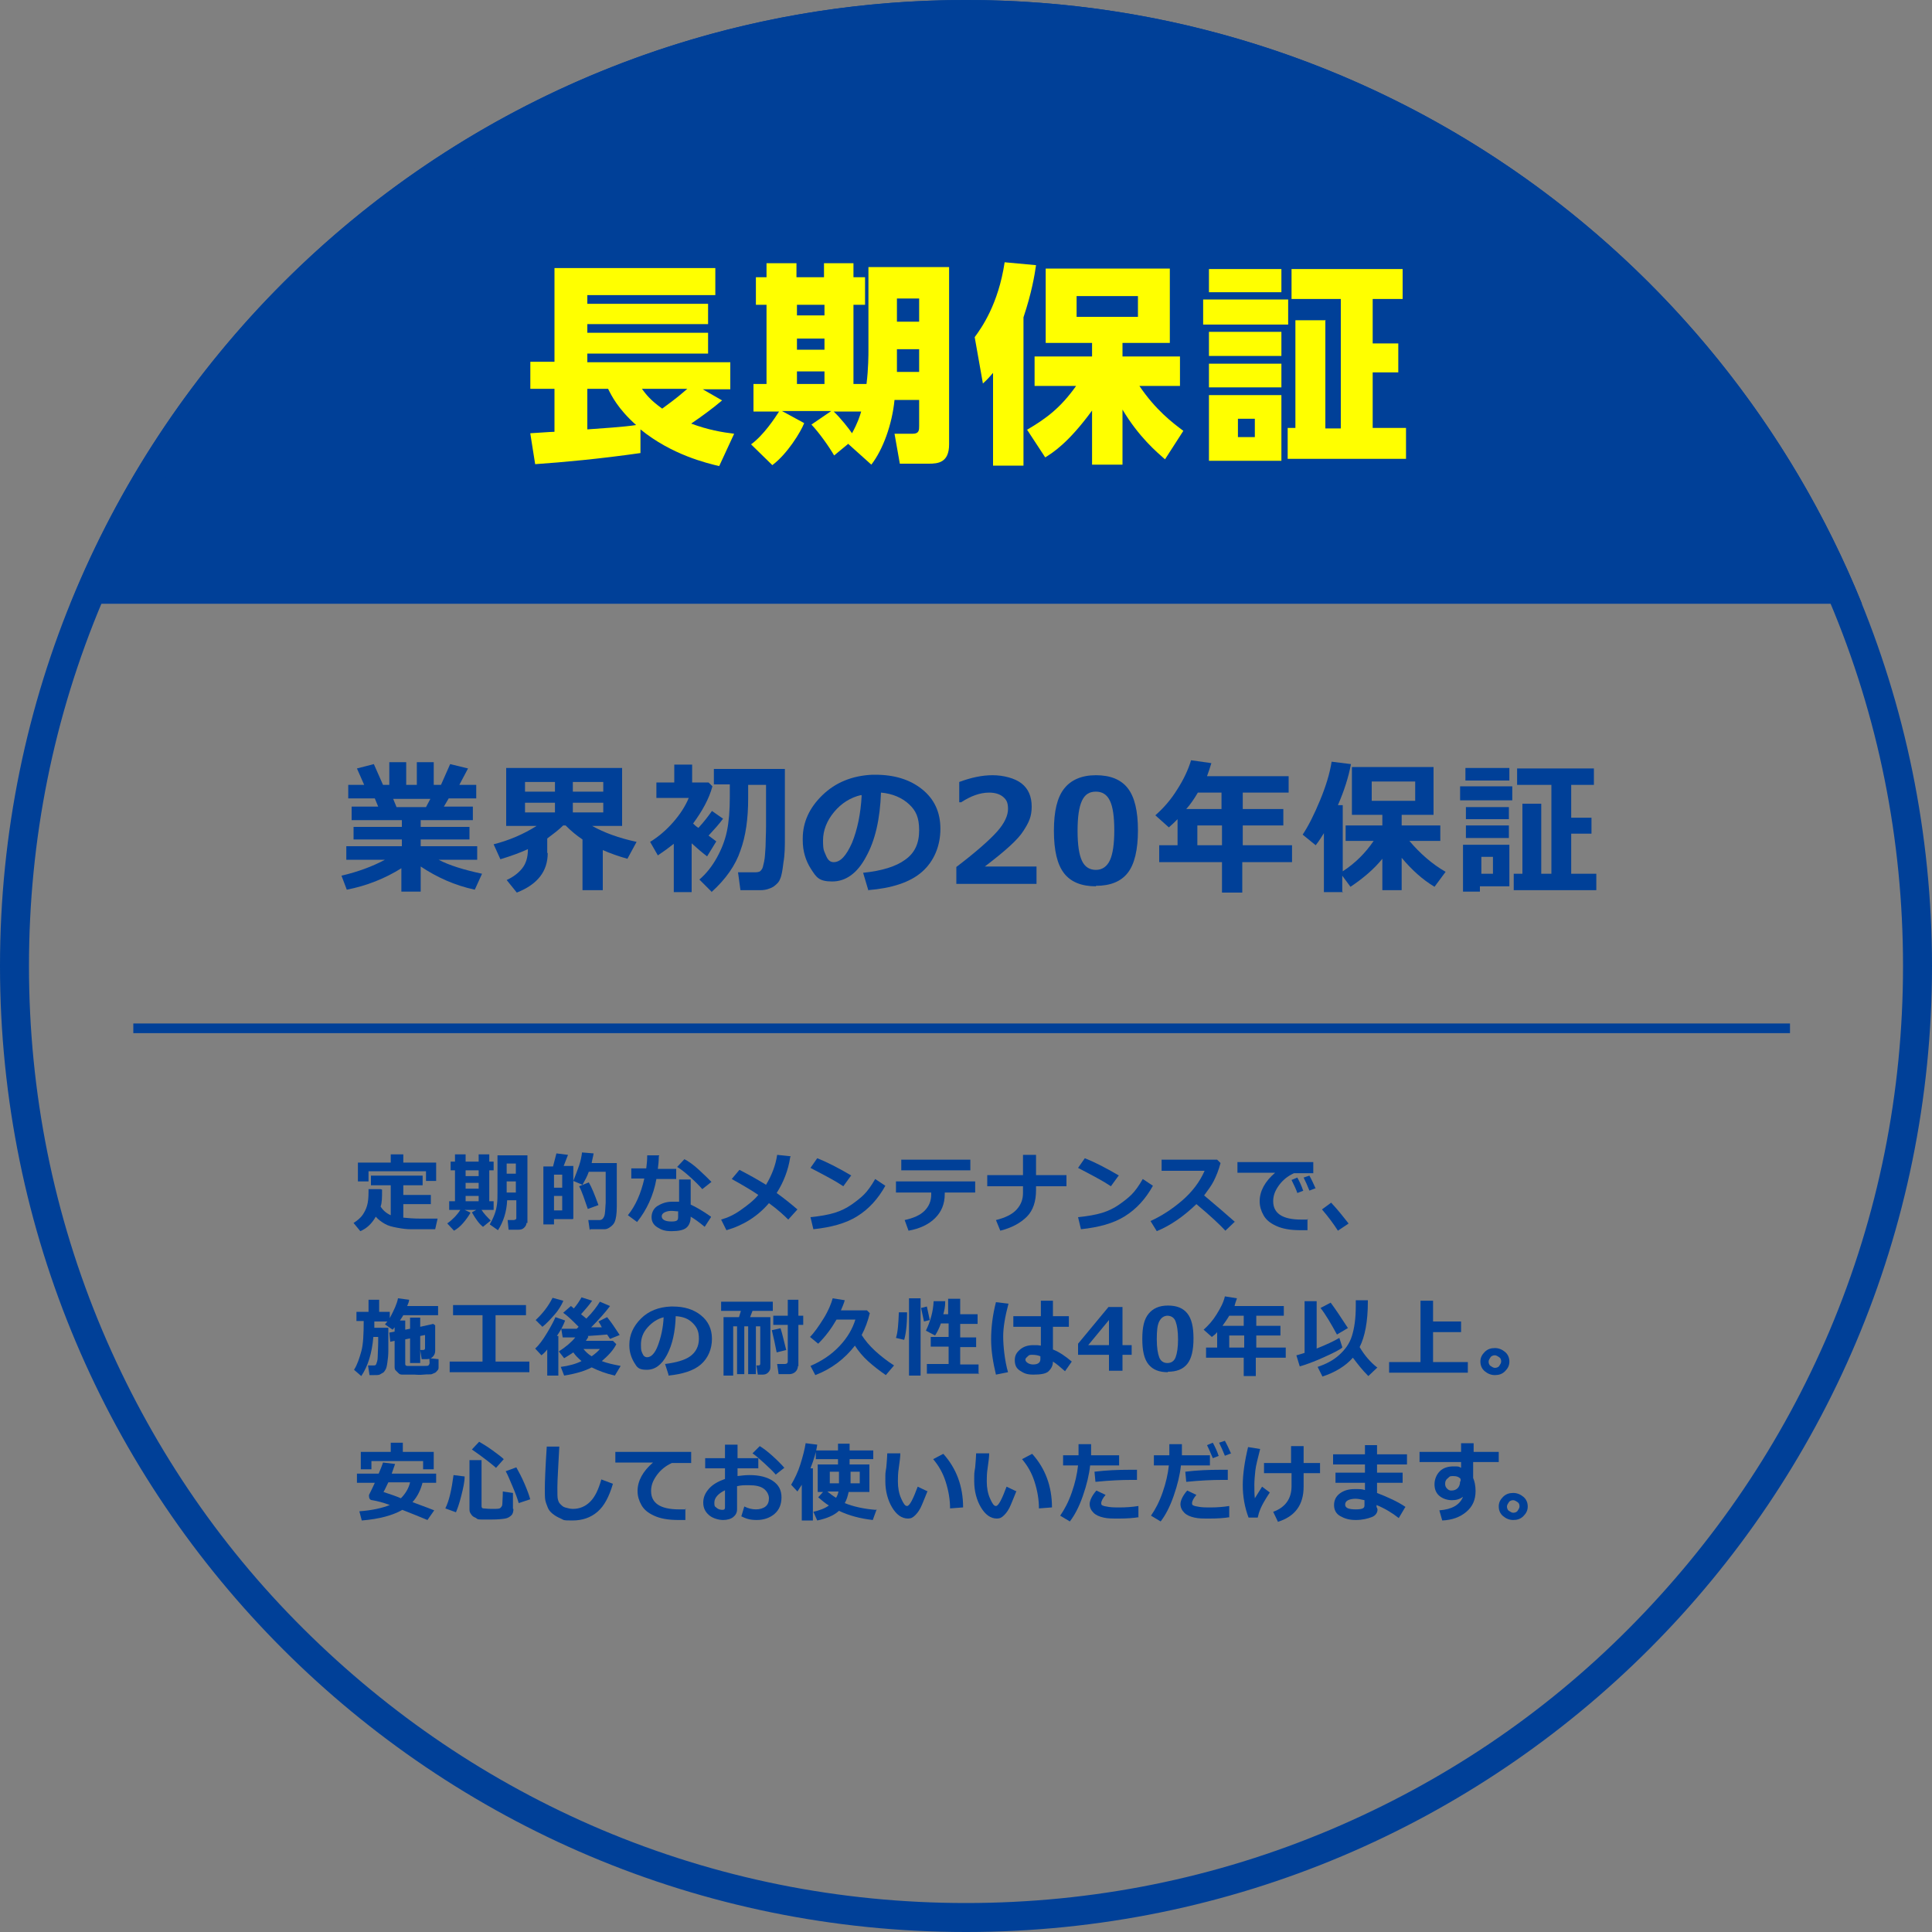
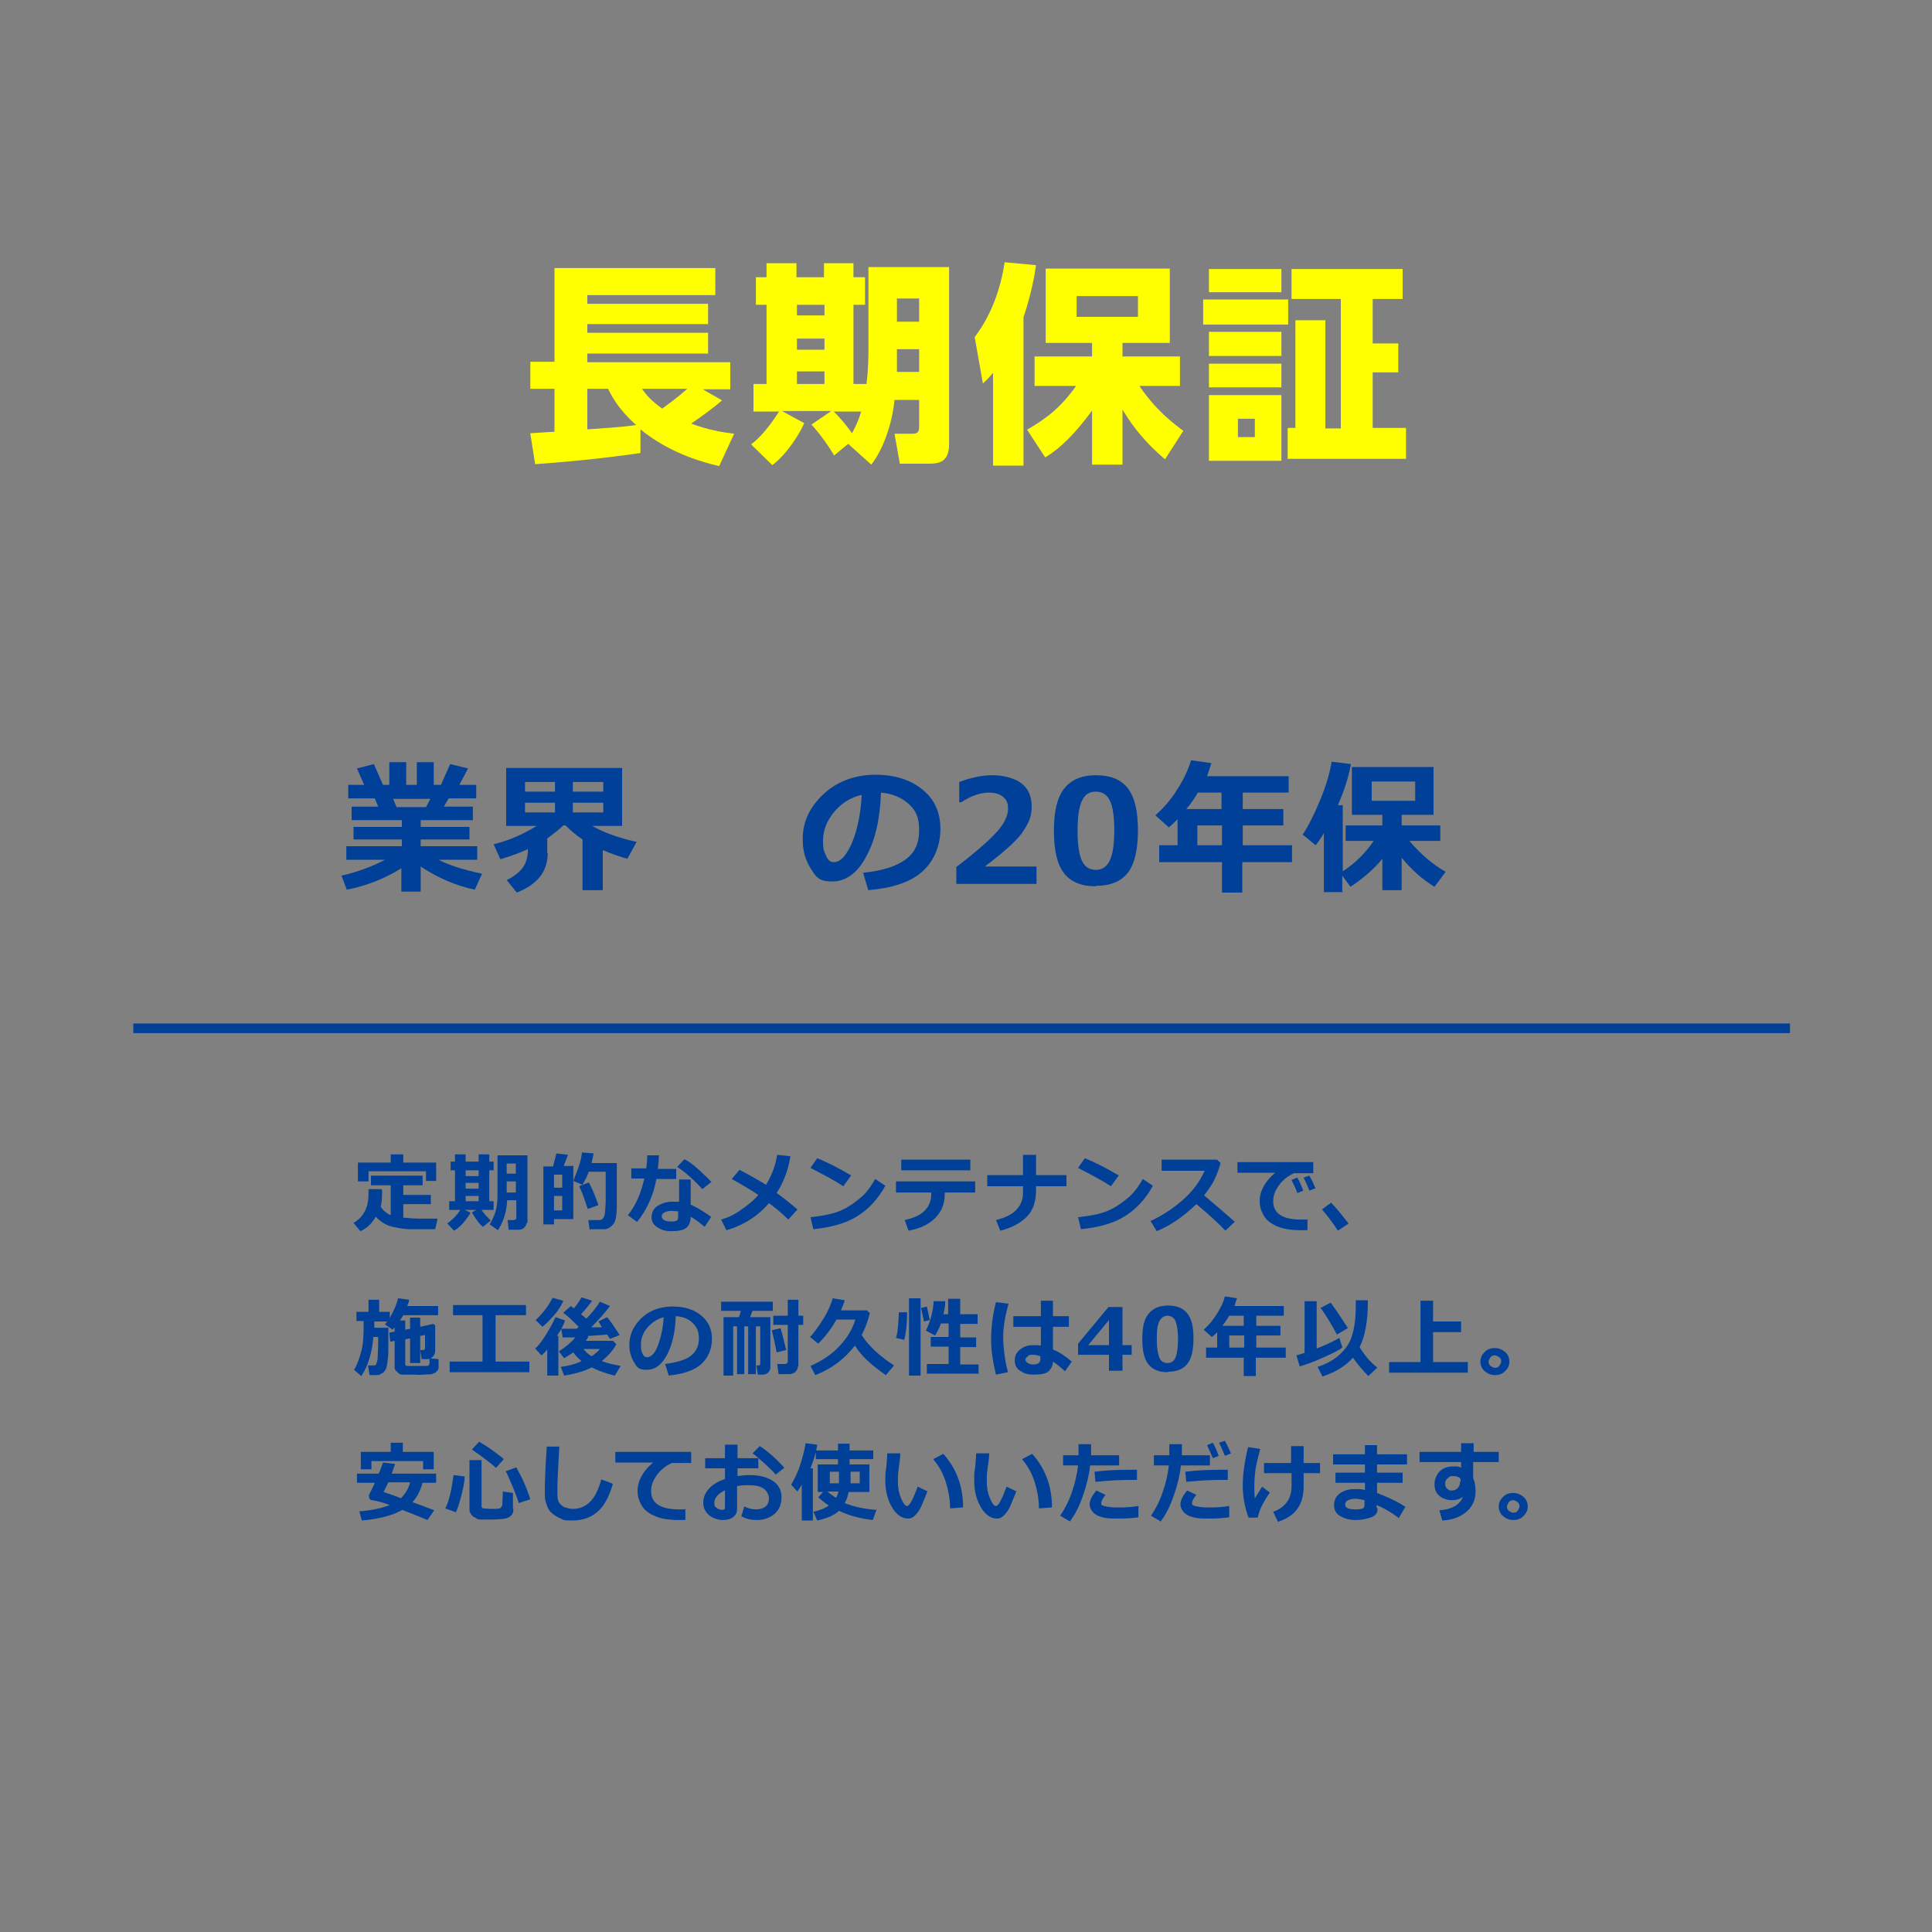
<svg xmlns="http://www.w3.org/2000/svg" id="_レイヤー_2" data-name="レイヤー 2" width="400" height="400" viewBox="0 0 400 400">
  <rect x="0" y="0" width="400" height="400" fill="#808080" stroke="none" />
  <defs>
    <style>
      .cls-1 {
        fill: #ff0;
      }

      .cls-1, .cls-2 {
        stroke-width: 0px;
      }

      .cls-2 {
        fill: #004098;
      }
    </style>
  </defs>
  <g id="_文字" data-name="文字">
    <g>
-       <path class="cls-2" d="m200,0C116.1,0,44.2,51.7,14.6,125h370.9C355.8,51.7,283.9,0,200,0Z" />
-       <path class="cls-2" d="m200,6c26.2,0,51.6,5.1,75.5,15.2,23.1,9.8,43.8,23.8,61.7,41.6s31.8,38.6,41.6,61.7c10.1,23.9,15.2,49.3,15.2,75.5s-5.1,51.6-15.2,75.5c-9.8,23.1-23.8,43.8-41.6,61.7s-38.6,31.8-61.7,41.6c-23.9,10.1-49.3,15.2-75.5,15.2s-51.6-5.1-75.5-15.2c-23.1-9.8-43.8-23.8-61.7-41.6s-31.8-38.6-41.6-61.7c-10.1-23.9-15.2-49.3-15.2-75.5s5.1-51.6,15.2-75.5c9.8-23.1,23.8-43.8,41.6-61.7s38.6-31.8,61.7-41.6c23.9-10.1,49.3-15.2,75.5-15.2m0-6C89.5,0,0,89.5,0,200s89.5,200,200,200,200-89.5,200-200S310.5,0,200,0h0Z" />
      <g>
        <path class="cls-1" d="m109.8,89.7c.5,0,4.1-.3,5-.3v-8.9h-5v-5.6h5v-19.4h33.3v5.6h-26.5v1.8h25v4.2h-25v1.8h25v4.3h-25v1.8h29.6v5.6h-5.7l4,2.3c-2,1.7-4.2,3.3-6.4,4.8,3.5,1.3,6.4,1.8,8.9,2.1l-3.1,6.7c-2.5-.6-9.8-2.3-16.3-7.6v4.9c-8.4,1.2-16,1.9-21.8,2.3l-1-6.3Zm11.8-9.2v8.4c2.7-.2,7.6-.5,10.1-.9-3.8-3.4-5.1-6.1-5.8-7.5h-4.2Zm11.3,0c.9,1.2,1.7,2.3,4.2,4.1,3.3-2.4,3.9-3,5.2-4.1h-9.5Z" />
        <path class="cls-1" d="m175.6,91.9l-2.9,2.4c-1.1-1.9-3.1-4.7-4.7-6.4l4.1-2.8h-10.2l4.6,2.5c-.7,1.8-3.5,6.4-6.6,8.7l-4.4-4.3c2.6-1.9,4.9-5.4,5.8-6.8h-5.3v-5.7h2.7v-16.4h-2.2v-5.7h2.2v-2.9h6.2v2.9h5.7v-2.9h6.1v2.9h2.4v5.7h-2.4v16.4h2.7c.4-3.1.4-6.2.4-6.9v-17.3h16.7v36.7c0,3.8-2.3,4-4.2,4h-6l-1.1-6.2h3.8c1.3,0,1.3-.8,1.3-1.6v-5.4h-5.1c-.5,5.1-2.4,10.3-4.8,13.4l-4.9-4.4Zm-10.6-28.8v2.2h5.7v-2.2h-5.7Zm0,7v2.3h5.7v-2.3h-5.7Zm0,6.8v2.6h5.7v-2.6h-5.7Zm7.6,8.3c1.4,1.3,3.2,3.6,3.8,4.5,1.2-2.2,1.6-3.5,1.9-4.5h-5.8Zm13.1-12.9v4.7c-.1,0,4.6,0,4.6,0v-4.7h-4.6Zm0-10.5v4.8h4.6v-4.8h-4.6Z" />
        <path class="cls-1" d="m205.6,77.2c-.8.9-1,1.2-2.1,2.2l-1.7-9.6c1.4-1.9,4.9-6.8,6.2-15.5l6.5.6c-.3,2.1-.9,5.7-2.6,10.8v30.7h-6.3v-19.1Zm7,11.8c4.1-2.4,7-4.6,10.2-9.1h-8.6v-6.1h11.9v-2.8h-9.6v-15.4h25.7v15.4h-9.8v2.8h11.9v6.1h-8.4c3.3,4.9,6.8,7.6,9.1,9.3l-3.8,5.9c-1.7-1.5-5.4-4.6-8.8-10.3v11.4h-6.3v-11.2c-4.9,6.7-8.1,8.7-9.7,9.7l-3.8-5.8Zm10.3-27.7v4.3h12.7v-4.3h-12.7Z" />
        <path class="cls-1" d="m266.7,62v5.2h-17.6v-5.2h17.6Zm-1.4-6.3v4.8h-15v-4.8h15Zm0,13v5h-15v-5h15Zm0,6.6v4.9h-15v-4.9h15Zm0,6.5v13.6h-15v-13.6h15Zm-5.5,4.9h-3.5v3.8h3.5v-3.8Zm14.6-20.3v22.3h3.2v-26.8h-10.2v-6.2h23v6.2h-6.2v9.2h5.3v6h-5.3v11.5h6.9v6.4h-24.5v-6.4h1.6v-22.3h6.3Z" />
      </g>
      <g>
        <path class="cls-2" d="m83.2,179.7c-3.5,2.2-7.3,3.7-11.4,4.5l-1.1-2.9c3.4-.8,6.4-1.9,9-3.3h-8v-2.8h11.5v-1.4h-10v-2.6h10v-1.4h-10.4v-2.8h5.5l-.7-1.7h-5.5v-2.8h3.3l-1.5-3.4,3.5-.9,1.9,4.3h1.3v-4.7h3.5v4.7h2.2v-4.7h3.5v4.7h1.5l1.9-4.3,3.7.9-1.8,3.4h3.5v2.8h-5.7l-1,1.7h6v2.8h-10.8v1.4h10.1v2.6h-10.1v1.4h11.7v2.8h-8c2.3,1.2,5.3,2.1,9,2.9l-1.5,3.3c-4.2-.9-7.9-2.6-11.2-4.8v5.2h-4v-5Zm-1.8-14.3l.7,1.7h6.1l.9-1.7h-7.7Z" />
        <path class="cls-2" d="m113.4,176.6c0,3.8-2.1,6.5-6.4,8.2l-2.1-2.6c1.3-.6,2.4-1.4,3.2-2.4.8-1,1.2-2.3,1.2-4-1.5.7-3.4,1.4-5.7,2.1l-1.4-3.1c3.2-.8,6.2-2.1,8.9-3.8h-6.3v-12h24v12h-6.2c2.5,1.4,5.5,2.5,9.2,3.3l-1.9,3.5c-1.8-.5-3.5-1.1-5.1-1.8v8.3h-4.2v-10.5c-1.2-.8-2.3-1.7-3.5-2.9h-.5c-.9.9-2.1,1.8-3.3,2.7v3Zm-4.7-12.7h6.2v-2h-6.2v2Zm6.2,2.3h-6.2v2h6.2v-2Zm3.7-2.3h6.3v-2h-6.3v2Zm6.3,2.3h-6.3v2h6.3v-2Z" />
-         <path class="cls-2" d="m143.2,184.7h-3.7v-10c-1,.8-2.1,1.6-3.3,2.4l-1.6-2.8c1.8-1.1,3.4-2.5,4.8-4.1,1.4-1.6,2.5-3.3,3.2-5h-6.7v-3.2h3.7v-3.7h3.7v3.7h3.4l.8.8c-.7,2.6-2.1,5.1-4,7.7.3.3.6.6,1.1.9,1.2-1.3,2.1-2.5,2.8-3.5l2.3,1.6c-.8,1.1-1.8,2.2-3,3.5l1.6,1.2-1.9,3.1c-1.2-.9-2.2-1.8-3.2-2.7v10.2Zm4.1-.1l-2.5-2.5c1.4-1.2,2.6-2.7,3.6-4.5,1-1.8,1.7-3.6,2.1-5.5s.6-4.3.6-7.1v-2.6h-3.3v-3.2h14.7v14.3c0,1.7,0,3.4-.3,5.1-.2,1.7-.4,2.8-.7,3.4-.2.6-.7,1.1-1.4,1.6-.7.4-1.6.7-2.6.7h-4.2l-.5-3.7h3.4c.3,0,.6,0,.9-.1.2,0,.5-.3.6-.5.2-.2.3-.7.5-1.6s.2-1.9.3-3.1c0-1.2.1-2.6.1-4.2s0-3.8,0-8.6h-3.7c0,1.2,0,2.1,0,2.8,0,4.2-.5,7.8-1.6,10.8-1,3-3,5.9-6,8.6Z" />
        <path class="cls-2" d="m179.8,184.4l-1.1-3.7c3.9-.4,6.8-1.3,8.7-2.7,2-1.4,2.9-3.4,2.9-6.1s-.7-4.1-2.1-5.4-3.4-2.2-5.8-2.4c-.2,5.5-1.2,9.9-3.1,13.3-1.8,3.4-4.2,5.1-7,5.1s-3.3-.9-4.4-2.6c-1.1-1.7-1.7-3.7-1.7-5.9v-.4c0-3.4,1.4-6.4,4.1-9,2.7-2.6,6.1-4,10.3-4.2h.6c4,0,7.2,1,9.7,3,2.5,2,3.8,4.7,3.8,8.2s-1.3,6.7-3.8,8.9-6.3,3.4-11.2,3.8Zm-1.5-19.8c-2.2.5-4.1,1.7-5.6,3.5s-2.3,3.8-2.3,5.9.2,2.1.6,3.1.9,1.4,1.6,1.4c1.4,0,2.6-1.3,3.8-4,1.1-2.7,1.8-6,2-9.8Z" />
        <path class="cls-2" d="m214.6,183h-16.6v-3.5c4.2-3.2,7-5.7,8.5-7.4,1.5-1.7,2.2-3.3,2.2-4.6s-.3-1.9-1-2.5c-.7-.6-1.7-.9-2.9-.9-1.9,0-3.8.7-5.8,2h-.4v-4.2c2.4-.9,4.7-1.4,6.9-1.4s4.6.6,6,1.7c1.4,1.1,2.1,2.7,2.1,4.8s-.6,3.3-1.7,5c-1.1,1.8-3.8,4.2-8,7.4h10.7v3.6Z" />
        <path class="cls-2" d="m226.9,183.5c-3,0-5.2-.9-6.6-2.7-1.4-1.8-2.1-4.7-2.1-8.8s.7-6.9,2.1-8.7c1.4-1.8,3.6-2.8,6.6-2.8s5.2.9,6.6,2.7,2.1,4.7,2.1,8.7-.7,7-2.1,8.8c-1.4,1.8-3.6,2.7-6.6,2.7Zm0-19.6c-1.4,0-2.3.6-2.9,1.9-.6,1.3-.9,3.3-.9,6.2s.3,4.9.9,6.2c.6,1.3,1.6,1.9,2.9,1.9s2.3-.7,2.9-2c.6-1.3.9-3.4.9-6.2s-.3-4.9-.9-6.1c-.6-1.3-1.6-1.9-2.9-1.9Z" />
        <path class="cls-2" d="m267.4,178.5h-10.2v6.3h-4.2v-6.3h-13v-3.5h3.8v-5.4c-.6.6-1.2,1.2-1.8,1.7l-2.8-2.5c1.7-1.5,3.2-3.2,4.5-5.3,1.3-2,2.3-4.1,2.9-6.1l4.2.6c-.3,1-.6,1.9-.9,2.7h16.9v3.4h-9.5v3.4h8.4v3.4h-8.4v4.1h10.2v3.5Zm-19.4-14.4c-.7,1.2-1.5,2.4-2.4,3.4h7.3v-3.4h-5Zm-.1,10.9h5.1v-4.1h-5.1v4.1Z" />
        <path class="cls-2" d="m278.1,184.7h-4v-12.2c-.4.6-.9,1.5-1.7,2.5l-2.7-2.2c1.2-1.8,2.4-4.2,3.6-7.1,1.2-2.9,2-5.5,2.4-8l4,.5c-.5,2.7-1.4,5.5-2.7,8.5h1v13.7c2.6-1.7,4.7-3.8,6.4-6.3h-5.8v-3.2h7.6v-2.2h-6.3v-9.9h16.9v9.9h-6.6v2.2h8v3.2h-6.4c2.2,2.6,4.7,4.8,7.5,6.4l-2.3,3.1c-2.5-1.5-4.7-3.5-6.8-6v6.7h-4v-6.5c-1.7,2.1-3.9,4-6.6,5.8l-1.7-2.3v3.3Zm14.9-18.9v-4h-9v4h9Z" />
-         <path class="cls-2" d="m313.1,165.7h-10.8v-2.9h10.8v2.9Zm-.6,17.8h-6.1v1.1h-3.5v-9.7h9.6v8.6Zm0-21.9h-9.1v-2.6h9.1v2.6Zm-.1,8h-8.9v-2.5h8.9v2.5Zm0,3.9h-8.9v-2.6h8.9v2.6Zm-3.3,7.4v-3.5h-2.4v3.5h2.4Zm21.3,3.4h-17v-3.4h1.8v-14.5h3.9v14.5h2.1v-18.4h-7.1v-3.4h15.9v3.4h-4.7v6.8h4.2v3.3h-4.2v8.3h5.2v3.4Z" />
      </g>
      <rect class="cls-2" x="27.6" y="211.9" width="343" height="2" />
      <g>
        <path class="cls-2" d="m79.1,246.3v.2c0,1.4,0,2.5-.3,3.3.5.8,1.2,1.4,2.1,1.8v-6.2h-4.1v-2h10.7v2h-4v2h5.7v1.9h-5.7v2.8c1,.1,2.2.2,3.6.2h.5s.5,0,.5,0h.5s.5,0,.5,0h.5s.5,0,.5,0h.5s-.5,2.2-.5,2.2h-1.4c-1.5,0-2.7,0-3.6,0s-1.7-.1-2.8-.3-1.9-.4-2.6-.8-1.4-.9-1.9-1.5c-.8,1.4-1.8,2.4-3.2,3l-1.4-1.7c.8-.5,1.5-1.1,1.9-1.7s.7-1.2.9-1.9.3-1.6.3-2.8,0-.4,0-.6h2.5Zm11.2-1.8h-2.1v-2h-11.9v2.1h-2.2v-3.9h6.8v-1.7h2.6v1.7h6.8v3.8Z" />
        <path class="cls-2" d="m97.4,251.1c-.4.7-.9,1.4-1.5,2.1s-1.2,1.2-1.9,1.6l-1.4-1.5c1-.7,2-1.7,2.7-2.8h-2.3v-1.8h1.2v-6.4h-.9v-1.8h.9v-1.5h2.2v1.5h2.7v-1.5h2.2v1.5h.9v1.8h-.9v6.4h.9v1.8h-2.5c.5.8,1.2,1.5,1.9,2.2l-1.6,1.3c-.8-.6-1.5-1.6-2.3-3l.9-.5h-2.4l1.1.5Zm-1-8.8v1.2h2.7v-1.2h-2.7Zm0,2.6v1.2h2.7v-1.2h-2.7Zm0,3.8h2.7v-1.1h-2.7v1.1Zm12.6,4.5c0,.4-.2.7-.5,1s-.7.4-1.2.4h-2l-.2-2h1.2c.1,0,.2,0,.4-.1s.2-.2.2-.3v-3.7h-1.9c-.1,2.4-.8,4.5-1.9,6.2l-1.7-1.2c.4-.7.7-1.3,1-2.1s.4-1.4.5-2.1.1-1.6.1-2.6v-7.5h6.2v14Zm-2.2-10.2v-2.1h-1.9v2.1h1.9Zm0,3.9v-2.3h-1.9v2.3h1.9Z" />
        <path class="cls-2" d="m118.6,252.4h-3.9v1.1h-2.2v-12h2l.7-2.7,2.4.3-.9,2.3h2v10.9Zm-2.2-6.5v-2.7h-1.7v2.7h1.7Zm0,4.7v-3h-1.7v3h1.7Zm5.7,4.1l-.3-2.1h2.3c.5,0,.8-.3,1-.8s.2-1.4.3-2.8v.2s0-1,0-3v-3.6h-3.5c-.3.9-.8,1.8-1.3,2.7l-1.9-.8c.5-1.3.9-2.3,1.2-3.2s.5-1.8.6-2.7l2.4.2c-.1.7-.3,1.3-.4,2h5.2c0,.4,0,1.1,0,2,0,3.7,0,6,0,7,0,1.6-.2,2.6-.4,3.1s-.5.8-.9,1.1-.8.5-1.2.5c-.2,0-1.3,0-3,0Zm1.8-5.2l-2.2.8c-.7-2-1.2-3.6-1.8-4.7l2-.8c.6,1,1.2,2.5,2,4.7Z" />
        <path class="cls-2" d="m136.4,239.4c0,.9-.1,1.8-.2,2.6h3.8v2.1h-4.1c-.6,3.4-2,6.4-4,8.9l-1.9-1.4c1.6-2,2.7-4.5,3.4-7.6h-2.7v-2.1h3.1c.1-.8.2-1.7.2-2.7h2.5Zm10.8,12.6l-1.3,2c-1.2-1-2.2-1.7-2.9-2.1,0,1-.3,1.8-.9,2.3s-1.7.7-3.1.7-2.1-.3-2.9-.8-1.2-1.2-1.2-2.1.4-1.8,1.2-2.3,1.8-.9,3-.9,1,0,1.5,0v-4.6h2.4v5.2c1.1.5,2.5,1.3,4.2,2.5Zm-6.7-1.2c-.5,0-1-.1-1.5-.1s-1,.1-1.4.3-.6.5-.6.8c0,.7.7,1.1,2,1.1s1.4-.3,1.4-1v-1.1Zm6.8-6.1l-1.9,1.5c-.6-.7-1.5-1.6-2.5-2.5s-2-1.7-2.7-2.1l1.5-1.6c.8.4,1.8,1.1,2.9,2.1s2,1.9,2.8,2.7Z" />
        <path class="cls-2" d="m163.6,239.6c-.4,2.7-1.4,5.2-2.8,7.4,1.4,1,2.9,2.2,4.3,3.4l-1.9,2.1c-.9-.9-2.2-2.1-4-3.4-2.3,2.7-5.3,4.6-8.8,5.6l-1.1-2.2c1.4-.4,2.7-1,4.1-2s2.6-1.9,3.6-3.1c-1-.7-2.8-1.8-5.5-3.3l1.6-1.9c2.1,1.1,3.9,2.1,5.5,3.1,1.2-2,2-4.1,2.3-6.2l2.8.3Z" />
        <path class="cls-2" d="m176.2,243.4l-1.6,2.2c-.9-.6-1.6-1-2.3-1.4s-2.2-1.2-4.5-2.4l1.4-2c1.8.7,4.2,1.9,7.1,3.6Zm7.1,2.1c-1.5,2.7-3.4,4.8-5.8,6.3s-5.4,2.3-9.1,2.7l-.6-2.5c2-.2,3.7-.5,5-.9s2.5-1,3.5-1.7,1.9-1.4,2.6-2.1,1.5-1.8,2.3-3.2l2.1,1.4Z" />
        <path class="cls-2" d="m202,246.9h-6.4v.3c0,2.1-.7,3.7-2,5s-3.2,2.2-5.5,2.6l-.8-2.2c1.8-.4,3.2-1,4.1-1.9s1.4-2,1.4-3.4v-.4h-7.3v-2.3h16.4v2.3Zm-1.1-4.6h-14.3v-2.2h14.3v2.2Z" />
        <path class="cls-2" d="m214.5,246.4c0,2.3-.6,4.2-1.9,5.5s-3.1,2.3-5.5,2.9l-.9-2.2c2-.5,3.4-1.2,4.3-2.2s1.3-2.1,1.3-3.4v-1.4h-7.4v-2.3h7.4v-4.2h2.7v4.2h6.3v2.3h-6.3v.9Z" />
        <path class="cls-2" d="m231.6,243.4l-1.6,2.2c-.9-.6-1.6-1-2.3-1.4s-2.2-1.2-4.5-2.4l1.4-2c1.8.7,4.2,1.9,7.1,3.6Zm7.1,2.1c-1.5,2.7-3.4,4.8-5.8,6.3s-5.4,2.3-9.1,2.7l-.6-2.5c2-.2,3.7-.5,5-.9s2.5-1,3.5-1.7,1.9-1.4,2.6-2.1,1.5-1.8,2.3-3.2l2.1,1.4Z" />
        <path class="cls-2" d="m255.7,252.9l-2,1.9c-1-1.1-3-3-6-5.5-2.6,2.5-5.3,4.4-8.2,5.6l-1.3-2.1c2.2-1,4.4-2.4,6.5-4.2s3.7-3.9,4.7-6.2h-8.9v-2.3h11.5l.7.7c-.4,1.5-.9,2.7-1.4,3.7s-1.2,1.9-2,3c2.5,2.1,4.6,3.9,6.4,5.5Z" />
        <path class="cls-2" d="m270.7,252.3v2.4c-.8,0-1.2,0-1.4,0-2.2,0-3.8-.3-5.1-.9s-2.1-1.3-2.6-2.2-.8-1.8-.8-2.9c0-2.1,1.1-4.1,3.2-5.9h-7.8c0,0,0-2.2,0-2.2h15.7v2.3h-4c-1.3.6-2.3,1.4-3.1,2.5s-1.2,2.1-1.2,3.3c0,2.5,1.9,3.8,5.8,3.8s.9,0,1.4,0Zm-.8-5.8l-1.3.5c-.2-.6-.6-1.5-1.2-2.7l1.2-.5c.5.9.9,1.8,1.2,2.7Zm2.5-.5l-1.3.5c-.4-1-.8-1.9-1.2-2.7l1.2-.4c.5.9.9,1.8,1.3,2.7Z" />
        <path class="cls-2" d="m279.1,253.4l-2.1,1.4c-.9-1.4-2-2.9-3.3-4.4l1.9-1.4c1.4,1.5,2.5,2.9,3.6,4.3Z" />
        <path class="cls-2" d="m77.5,273.4v1.5s2.9,0,2.9,0c0,2.3,0,3.9,0,4.8s-.1,1.7-.2,2.4-.2,1.2-.4,1.5-.3.5-.5.6-.5.3-.7.4-.7.1-1.2.1-.6,0-.9,0l-.3-2h1.1c.3,0,.5,0,.6-.3s.3-.7.3-1.5.1-1.9.1-3.2,0-.6,0-.9h-1c-.3,3.4-1.1,6-2.5,8.1l-1.5-1.3c.7-1.1,1.1-2.4,1.5-3.8s.5-3.6.5-6.3h-1.5v-1.9h2.5v-2.5h2.2v2.5h2.2v1.3c.9-1.7,1.5-3,1.7-4.1l2.3.3c0,.4-.2.8-.4,1.3h6.4v1.9h-7.2c-.2.3-.4.7-.7,1.1h1.1v1.9l1-.2v-2.3h2.1v1.9l2.7-.6.4.3v5.3c0,.5-.2.9-.5,1.2s-.7.5-1.2.5h-1.1l-.3-1.9h.6c0,0,.2,0,.3-.1s.1-.2.1-.3v-2.7l-1,.2v5.6h-2.1v-5.1l-1,.2v5.1c0,.2.1.4.4.4s.9,0,1.8,0,1.4,0,1.8,0,.7,0,.8-.1.1-.1.2-.3,0-.5,0-1.2l1.9.2v1.6c0,.3,0,.5-.2.7s-.3.4-.5.5-.5.2-.7.3-.8,0-1.7.1-1.5,0-1.9,0-.9,0-1.3,0-.8,0-1.2,0-.6-.1-.8-.3-.4-.4-.6-.6-.2-.5-.2-.9v-5.2l-.9.2-.2-1.9,1.1-.2v-.9l-.4.5-1.6-1.1c.2-.2.3-.4.5-.6h-2.8Z" />
        <path class="cls-2" d="m109.5,284.1h-16.4v-2.2h6.8v-9.6h-6.1v-2.1h15.1v2.1h-6.3v9.6h7v2.2Z" />
        <path class="cls-2" d="m115.6,284.8h-2.3v-5.4c-.4.5-.8.9-1.2,1.2l-1.3-1.4c.8-.7,1.6-1.8,2.5-3.3s1.4-2.5,1.7-3.2l2,.7c-.3.8-.8,1.9-1.7,3.2h.3s0,8.1,0,8.1Zm1-15.4c-.4.9-1,1.9-1.8,2.8s-1.6,1.8-2.5,2.5l-1.4-1.4c1.4-1.3,2.6-2.8,3.5-4.6l2.2.6Zm5.2,7.4c-.1.2-.3.5-.5.8h5.6l.7.7c-.6,1.2-1.6,2.3-3,3.5,1,.4,2.3.7,3.9,1l-1.2,2c-1.8-.4-3.4-1-4.8-1.7-1.3.7-3.2,1.3-5.7,1.7l-.7-1.8c1.6-.2,3.1-.6,4.3-1.2-.7-.6-1.3-1.2-1.7-1.8-.6.4-1.2.8-1.9,1.2l-1.1-1.4c1.4-.9,2.6-1.9,3.4-2.9-1,0-1.8,0-2.6,0l-.3-1.8c.2,0,.5,0,.7,0,.7,0,1.5,0,2.5,0l.4-.4c-1.3-1.3-2.3-2.3-3.2-2.9l1.6-1.4c0,0,.3.2.6.5.7-.8,1.2-1.6,1.6-2.3l2.2.7c-.7,1-1.5,1.9-2.3,2.8l1.1.9c1.3-1.3,2.2-2.5,2.8-3.5l2.1.9c-.9,1.2-2.2,2.7-3.9,4.4h2.2c-.3-.6-.5-.9-.7-1.2l1.8-.9c.3.4.8,1,1.4,1.9s1,1.5,1.2,1.8l-2,.8-.6-.9c-1.1.1-2.4.2-4,.3Zm.7,4c.7-.5,1.3-1,1.7-1.5h-3.4c.5.6,1,1.1,1.7,1.5Z" />
        <path class="cls-2" d="m138.4,284.6l-.7-2.2c2.3-.3,4.1-.8,5.2-1.6s1.8-2,1.8-3.6-.4-2.4-1.3-3.3-2-1.3-3.5-1.4c-.1,3.3-.7,5.9-1.8,8s-2.5,3.1-4.2,3.1-2-.5-2.6-1.5-1-2.2-1-3.5v-.2c0-2,.8-3.8,2.4-5.4s3.7-2.4,6.2-2.5h.4c2.4,0,4.3.6,5.8,1.8s2.3,2.8,2.3,4.9-.8,4-2.3,5.3-3.8,2-6.7,2.3Zm-.9-11.9c-1.3.3-2.4,1-3.4,2.1s-1.4,2.3-1.4,3.6.1,1.3.3,1.8.5.8,1,.8c.8,0,1.6-.8,2.2-2.4s1.1-3.6,1.2-5.9Z" />
        <path class="cls-2" d="m154.2,284.5h-1.6v-9.9h-.8v10.2h-2v-12.1h3.2s.4-1.3.4-1.3h-4.1v-1.9h10.7v1.9h-4.2l-.5,1.3h4.2s0,10.4,0,10.4c0,.5-.2.8-.5,1.1s-.7.4-1.1.4h-1l-.3-1.9h.4c.3,0,.4-.1.4-.4v-7.7h-.9v9.9h-1.6v-9.9h-.8v9.9Zm8.6-5l-2,.5c-.3-1.5-.6-3-1-4.6l1.8-.4c.4,1.2.7,2.7,1.2,4.6Zm2.4,3.3c0,.5-.2.9-.5,1.2s-.8.5-1.2.5h-2.3s-.3-2.1-.3-2.1h1.6c.4,0,.6-.2.6-.5v-7.6h-3v-1.9h3v-3.3h2.2v3.3h1v1.9h-1v8.6Z" />
        <path class="cls-2" d="m180.1,271.8c-.4,1.7-1,3.3-1.7,4.6.7,1.1,1.6,2.2,2.8,3.3s2.5,2.1,3.9,3l-1.7,2c-1.3-.9-2.6-1.9-3.7-2.9s-2-2.1-2.7-3.2c-2.1,2.7-4.8,4.8-8.2,6.1l-1-1.9c2.3-1,4.3-2.3,6-4.1s2.7-3.6,3.3-5.5h-3.9c-1.1,1.9-2.3,3.5-3.8,5l-1.7-1.4c.9-.9,1.8-2.2,2.8-3.8s1.6-3.1,1.9-4.2l2.5.4c-.2.7-.5,1.4-.8,2.1h5.4l.6.6Z" />
        <path class="cls-2" d="m187.8,271.8c0,2.7-.3,4.6-.6,5.6l-1.7-.4c.4-1.2.5-3,.6-5.3h1.7Zm2.8,13h-2.4v-16h2.4v16Zm1.9-11.5l-1.2.3-.6-2.8,1.2-.3.6,2.8Zm10.3,11.1h-10.9v-2h4.5v-3.6h-3.7v-2h3.7v-2.8h-1.6c-.3.9-.7,1.7-1.2,2.5l-1.9-1c.9-1.9,1.5-3.9,1.6-6.1h2.4c0,1.2-.2,2-.4,2.7h1v-3.2h2.5v3.2h3.6v2h-3.6v2.8h3.3v2h-3.3v3.6h3.8v2Z" />
        <path class="cls-2" d="m208.8,269.9c-.7,2.6-1.1,4.9-1.1,6.8s.3,5,1,7.4l-2.5.5c-.6-2.5-1-4.9-1-7.3s.3-5,1-7.7l2.5.3Zm13.1,12l-1.4,2c-.9-.8-1.7-1.5-2.5-2,0,.9-.4,1.5-.9,2s-1.6.7-3.1.7-2-.3-2.8-.8-1.1-1.2-1.1-2.2.4-1.6,1.1-2.2,1.6-.9,2.7-.9,1,0,1.6.1v-3.9h-5.7v-2.2h5.7v-3.2h2.5v3.2h3.3v2.2h-3.3v4.7c1.3.5,2.6,1.4,3.9,2.5Zm-6.5-.5v-.6c-.5-.2-1-.3-1.6-.3s-.7,0-1,.3-.5.4-.5.7.2.5.5.7.7.3,1.1.3c1,0,1.5-.4,1.5-1.1Z" />
        <path class="cls-2" d="m234.3,280.5h-1.9v3.3h-2.8v-3.3h-6.4v-2.3l6.3-7.6h2.9v7.9h1.9v2Zm-4.7-2v-5.2l-4.3,5.2h4.3Z" />
        <path class="cls-2" d="m241.8,284.1c-1.8,0-3.1-.5-4-1.6s-1.3-2.8-1.3-5.3.4-4.1,1.3-5.2,2.2-1.7,4-1.7,3.1.5,4,1.6,1.3,2.8,1.3,5.2-.4,4.2-1.3,5.3-2.2,1.6-4,1.6Zm0-11.7c-.8,0-1.4.4-1.8,1.2s-.5,2-.5,3.7.2,2.9.5,3.7.9,1.2,1.7,1.2,1.4-.4,1.7-1.2.5-2,.5-3.7-.2-2.9-.5-3.7-.9-1.2-1.8-1.2Z" />
        <path class="cls-2" d="m266.1,281.1h-6.1v3.8h-2.5v-3.8h-7.8v-2.1h2.3v-3.2c-.3.4-.7.7-1.1,1l-1.7-1.5c1-.9,1.9-1.9,2.7-3.2s1.4-2.4,1.7-3.7l2.5.4c-.2.6-.4,1.1-.5,1.6h10.2v2h-5.7v2.1h5v2h-5v2.5h6.1v2.1Zm-11.6-8.7c-.4.7-.9,1.4-1.4,2.1h4.4v-2.1h-3Zm0,6.6h3.1v-2.5h-3.1v2.5Z" />
        <path class="cls-2" d="m277.9,279c-.6.5-1.8,1.1-3.8,2s-3.6,1.5-5,1.9l-.7-2.3c.5-.1,1-.3,1.7-.5v-10.7h2.5v9.8c2-.8,3.5-1.5,4.7-2.2l.6,1.9Zm7.3,4.1l-1.9,1.8c-1.3-1.3-2.3-2.6-3.2-3.8-1.5,1.7-3.6,3-6.3,3.9l-1-2c1.8-.6,3.3-1.4,4.5-2.5s2.1-2.3,2.6-3.9.8-3.6.8-6.2v-1.2h2.5v.3c0,4.1-.6,7.2-1.7,9.4,1,1.7,2.2,3.1,3.6,4.2Zm-6.2-8.1l-2.2,1.3c-1.2-2.2-2.3-4.1-3.4-5.5l2.1-1.1c.9,1.2,2.1,3,3.6,5.3Z" />
        <path class="cls-2" d="m303.9,284.2h-16.3v-2.2h6.5v-12.7h2.6v4.3h5.8v2.2h-5.8v6.2h7.2v2.2Z" />
        <path class="cls-2" d="m312.5,281.9c0,.8-.3,1.4-.9,2s-1.3.8-2.1.8-1.5-.3-2.1-.8-.9-1.2-.9-2,.3-1.4.9-2,1.3-.8,2.1-.8,1.5.3,2.1.8.9,1.2.9,2Zm-1.7,0c0-.4-.1-.7-.4-.9s-.6-.4-.9-.4-.7.1-.9.4-.4.6-.4.9.1.7.4.9.6.4.9.4.7-.1.9-.4.4-.6.4-.9Z" />
        <path class="cls-2" d="m87.5,306.9c-.4,1.6-1.1,3-2.1,4.1,1,.4,2.5.9,4.5,1.7l-1.4,2c-1.4-.6-3.2-1.3-5.2-2.1-1.9,1.1-4.7,1.9-8.4,2.2l-.5-1.9c2.7-.2,4.8-.7,6.3-1.3-1.3-.5-2.5-.8-3.6-1-.5,0-.7-.4-.7-.8s0-.2,0-.3c.5-1,.9-1.8,1.2-2.5h-3.7v-1.9h4.5c.4-.9.7-1.7.9-2.3l2.5.3c-.2.5-.4,1.2-.7,2h9.2v1.9h-2.9Zm2.3-2.7h-2.2v-1.7h-10.7v1.7h-2.2v-3.6h6.2v-1.9h2.5v1.9h6.4v3.6Zm-6.8,6c.9-.9,1.6-2,1.9-3.3h-4.5c-.4.8-.7,1.5-1,2,1.5.5,2.7.9,3.6,1.3Z" />
        <path class="cls-2" d="m96.2,305.7c0,1.1-.3,2.4-.7,4s-.8,2.7-1.1,3.4l-2.2-.8c.8-1.6,1.3-3.9,1.7-6.9l2.4.3Zm10.1,6.7c0,.5-.1,1-.4,1.3s-.7.6-1.3.7-1.5.2-2.8.2-1.1,0-1.8,0-1.1,0-1.3-.2-.4-.2-.7-.4-.4-.4-.6-.7-.2-.6-.2-1v-10h2.5v9.5c0,.3.1.5.4.5s.8.1,1.8.1,1.5,0,1.7-.2.4-.4.4-.8.1-1.3.1-2.6l2.1.3v3.3Zm-2-10.3l-1.6,1.8c-.8-.7-2.4-2-5-3.8l1.5-1.6c.7.4,1.7,1,2.8,1.8s1.9,1.4,2.4,1.9Zm5.5,8.3l-2.4.8c-.3-1-.7-2.1-1.3-3.5s-1-2.4-1.4-3.1l2.2-.8c.5.9,1.1,2,1.7,3.4s1,2.5,1.2,3.3Z" />
        <path class="cls-2" d="m126.9,307.2c-.8,2.7-1.8,4.6-3.2,5.8s-3.1,1.8-5.2,1.8-1.7-.1-2.4-.4-1.2-.6-1.7-1-.8-.8-1-1.3-.4-1-.5-1.5-.1-1.4-.1-2.5.1-4.1.4-8.6h2.6c-.2,4-.4,6.9-.4,8.4s0,2.1.1,2.5.2.7.5,1,.6.6,1,.7,1,.3,1.6.3c1.4,0,2.6-.5,3.6-1.5s1.7-2.5,2.3-4.6l2.4.9Z" />
        <path class="cls-2" d="m141.9,312.3v2.4c-.8,0-1.2,0-1.4,0-2.2,0-3.8-.3-5.1-.9s-2.1-1.3-2.6-2.2-.8-1.8-.8-2.9c0-2.1,1.1-4.1,3.2-5.9h-7.8c0,0,0-2.2,0-2.2h15.7v2.3h-4c-1.3.6-2.3,1.4-3.1,2.5s-1.2,2.1-1.2,3.3c0,2.5,1.9,3.8,5.8,3.8s.9,0,1.4,0Z" />
        <path class="cls-2" d="m153.5,313.9l.6-2c.8.4,1.6.6,2.4.6s1.5-.2,2-.6.7-1,.7-1.7-.4-1.5-1.1-2-1.7-.7-3-.7-1.6,0-2.5.2v4.8c0,.7-.3,1.2-.8,1.6s-1.3.6-2.1.6-2.1-.3-2.9-1-1.2-1.5-1.2-2.6.4-2,1.2-2.9,1.9-1.5,3.3-2v-2.2h-4.1v-2.1h4.1v-2.8h2.6v2.8h4.3v2.1h-4.3v1.6c.8-.1,1.6-.2,2.5-.2,2,0,3.6.4,4.8,1.2s1.8,1.9,1.8,3.4-.5,2.6-1.4,3.4-2.2,1.3-3.7,1.3-2.3-.3-3.3-.8Zm-3.3-5.4c-1.5.7-2.3,1.6-2.3,2.6s.2.8.5,1.1.8.4,1.2.4.5-.2.5-.5v-3.6Zm12.3-4.7l-1.9,1.5c-.4-.5-1.2-1.3-2.3-2.3s-1.9-1.7-2.5-2.1l1.5-1.5c.8.5,1.6,1.1,2.6,2s1.8,1.7,2.5,2.5Z" />
        <path class="cls-2" d="m168.3,314.8h-2.3v-7.4c-.3.5-.6.9-.9,1.4l-1.3-1.4c.7-1.2,1.4-2.6,1.9-4.2s.9-3.1,1.1-4.4l2.4.3c-.2,1.5-.7,3.1-1.4,4.9h.5v10.8Zm13.2-2.3l-.8,2.2c-2.6-.3-4.9-.9-7-1.9-1.1,1-2.6,1.6-4.5,2l-.8-1.8c1.3-.3,2.4-.7,3.2-1.3-.8-.5-1.5-1.1-2.2-1.7l1-1.1h-1.1v-5.7h4.2v-1.1h-4.6v-1.8h4.6v-1.4h2.4v1.4h4.9v1.8h-4.9v1.1h4.1v5.7h-4.3c-.2.9-.4,1.6-.8,2.3,1.7.7,3.9,1.2,6.4,1.4Zm-10.2-3.7c.5.4,1.1.9,1.8,1.3.2-.3.4-.8.5-1.3h-2.3Zm2.4-4.1h-1.9v2.4h1.9c0-.2,0-.7,0-1.5v-.9Zm4.3,2.4v-2.4h-1.9c0,1.4,0,2.2,0,2.4h1.9Z" />
        <path class="cls-2" d="m192,308.8c-.3.8-.7,1.7-1.1,2.7s-.9,1.7-1.4,2.2-.9.7-1.5.7c-1.3,0-2.4-.8-3.3-2.3s-1.4-3.4-1.4-5.4,0-1.6.2-2.9c.1-1.3.2-2.3.2-2.9h2.7c0,.6-.1,1.6-.3,2.9-.2,1.2-.2,2.2-.2,2.9,0,1.3.2,2.5.7,3.6s.8,1.5,1.2,1.5c.5,0,1.2-1.3,2.2-4l2.1,1Zm7.3,3.3l-2.6.2c0-1.8-.3-3.6-.9-5.5s-1.5-3.4-2.6-4.7l2.1-1.1c2.7,3,4.1,6.7,4.1,11.1Z" />
        <path class="cls-2" d="m210.4,308.8c-.3.8-.7,1.7-1.1,2.7s-.9,1.7-1.4,2.2-.9.7-1.5.7c-1.3,0-2.4-.8-3.3-2.3s-1.4-3.4-1.4-5.4,0-1.6.2-2.9c.1-1.3.2-2.3.2-2.9h2.7c0,.6-.1,1.6-.3,2.9-.2,1.2-.2,2.2-.2,2.9,0,1.3.2,2.5.7,3.6s.8,1.5,1.2,1.5c.5,0,1.2-1.3,2.2-4l2.1,1Zm7.3,3.3l-2.6.2c0-1.8-.3-3.6-.9-5.5s-1.5-3.4-2.6-4.7l2.1-1.1c2.7,3,4.1,6.7,4.1,11.1Z" />
        <path class="cls-2" d="m225.9,299c0,.2,0,.6,0,1.1s0,.8,0,1.2h5.8v2.1h-6c-.2,1.9-.7,4-1.5,6.3s-1.7,4-2.7,5.3l-2-1.2c.9-1.3,1.7-2.8,2.4-4.8s1.1-3.8,1.3-5.6h-3.1v-2.1h3.2c0-.9,0-1.7,0-2.3h2.5Zm10,15.1c-1.2.2-2.6.3-4.2.3s-2.3,0-3.2-.2-1.6-.5-2.1-1-.8-1.1-.8-1.8.5-1.8,1.4-2.8l1.9.9c-.6.7-.9,1.3-.9,1.7s.1.4.3.5.6.2,1.3.3,1.4.1,2.2.1c1.3,0,2.7-.1,3.9-.3v2.3Zm-.5-9.8v2.1c-.5,0-.8,0-1.2,0-2,0-4.4.1-7.4.4l-.2-2.1c2.4-.3,4.9-.4,7.3-.4s1,0,1.4,0Z" />
        <path class="cls-2" d="m244.7,299c0,.2,0,.6,0,1.1s0,.8,0,1.2h5.8v2.1h-6c-.2,1.9-.7,4-1.5,6.3s-1.7,4-2.7,5.3l-2-1.2c.9-1.3,1.7-2.8,2.4-4.8s1.1-3.8,1.3-5.6h-3.1v-2.1h3.2c0-.9,0-1.7,0-2.3h2.5Zm10,15.1c-1.2.2-2.6.3-4.2.3s-2.3,0-3.2-.2-1.6-.5-2.1-1-.8-1.1-.8-1.8.5-1.8,1.4-2.8l1.9.9c-.6.7-.9,1.3-.9,1.7s.1.4.3.5.6.2,1.3.3,1.4.1,2.2.1c1.3,0,2.7-.1,3.9-.3v2.3Zm-.5-9.8v2.1c-.5,0-.8,0-1.2,0-2,0-4.4.1-7.4.4l-.2-2.1c2.4-.3,4.9-.4,7.3-.4s1,0,1.4,0Zm-1.8-2.9l-1.3.5c-.5-1.2-.9-2.1-1.2-2.7l1.2-.5c.5.9.9,1.8,1.2,2.7Zm2.5-.5l-1.3.5c-.4-1-.8-1.9-1.2-2.7l1.2-.4c.5.9.9,1.8,1.3,2.7Z" />
        <path class="cls-2" d="m262.9,309c-1,1.5-1.6,2.6-1.9,3.3s-.5,1.4-.6,1.9h-1.9c-.8-2.1-1.2-4.4-1.2-6.7s.4-5,1.1-7.9l2.5.4c-.5,2-.9,3.5-1,4.5s-.2,2-.2,2.9,0,2,.1,2.8c.3-.5.8-1.3,1.5-2.4l1.6,1.2Zm1.7,6.1l-1-2.1c2.5-.9,3.8-2.7,3.8-5.3v-2.7h-5.7v-2.1h5.6v-3.5h2.6v3.5h3.4v2.1h-3.4v2.8c0,3.8-1.8,6.2-5.4,7.3Z" />
        <path class="cls-2" d="m290.9,312.1l-1.3,2.2c-1.4-1.1-2.9-2-4.6-2.7v.4c.1.2.2.4.2.5,0,.7-.4,1.3-1.2,1.6s-1.9.6-3.3.6-2.3-.3-3.2-.8-1.3-1.3-1.3-2.3.4-1.8,1.2-2.4,1.8-.9,3-.9,1.6,0,2.2.2v-1.5h-6.1v-2.1h6.1v-1.7h-6.6v-2.1h6.6v-1.9h2.5v1.9h6.2v2.1h-6.2v1.7h5.3v2.1h-5.3v2.1c2.3.9,4.3,1.8,5.9,2.9Zm-8.4-.4v-1.1c-.8-.2-1.4-.3-1.9-.3s-1.1.1-1.5.3-.6.5-.6.9c0,.7.7,1,2.2,1s1.8-.3,1.8-.8Z" />
        <path class="cls-2" d="m310.2,302.7h-5.2v3.3c.3.7.5,1.6.5,2.7,0,1.8-.6,3.2-1.9,4.3s-2.9,1.7-5,1.8l-.6-2.1c2.6-.2,4.2-1.1,4.9-2.8-.7.5-1.4.7-2.3.7s-1.9-.3-2.6-.9-1-1.4-1-2.4.4-2,1.1-2.7,1.7-1,2.8-1,1.1,0,1.6.3v-1.2h-8.6v-2.1h8.6v-1.8h2.6v1.8h5.2v2.1Zm-7.8,4v-.5c-.3-.4-.8-.6-1.6-.6s-.7.2-1.1.5-.5.7-.5,1.1.1.7.4,1,.5.4.9.4c.6,0,1-.2,1.3-.5s.5-.8.5-1.4Z" />
        <path class="cls-2" d="m316.3,311.9c0,.8-.3,1.4-.9,2s-1.3.8-2.1.8-1.5-.3-2.1-.8-.9-1.2-.9-2,.3-1.4.9-2,1.3-.8,2.1-.8,1.5.3,2.1.8.9,1.2.9,2Zm-1.7,0c0-.4-.1-.7-.4-.9s-.6-.4-.9-.4-.7.1-.9.4-.4.6-.4.9.1.7.4.9.6.4.9.4.7-.1.9-.4.4-.6.4-.9Z" />
      </g>
    </g>
  </g>
</svg>